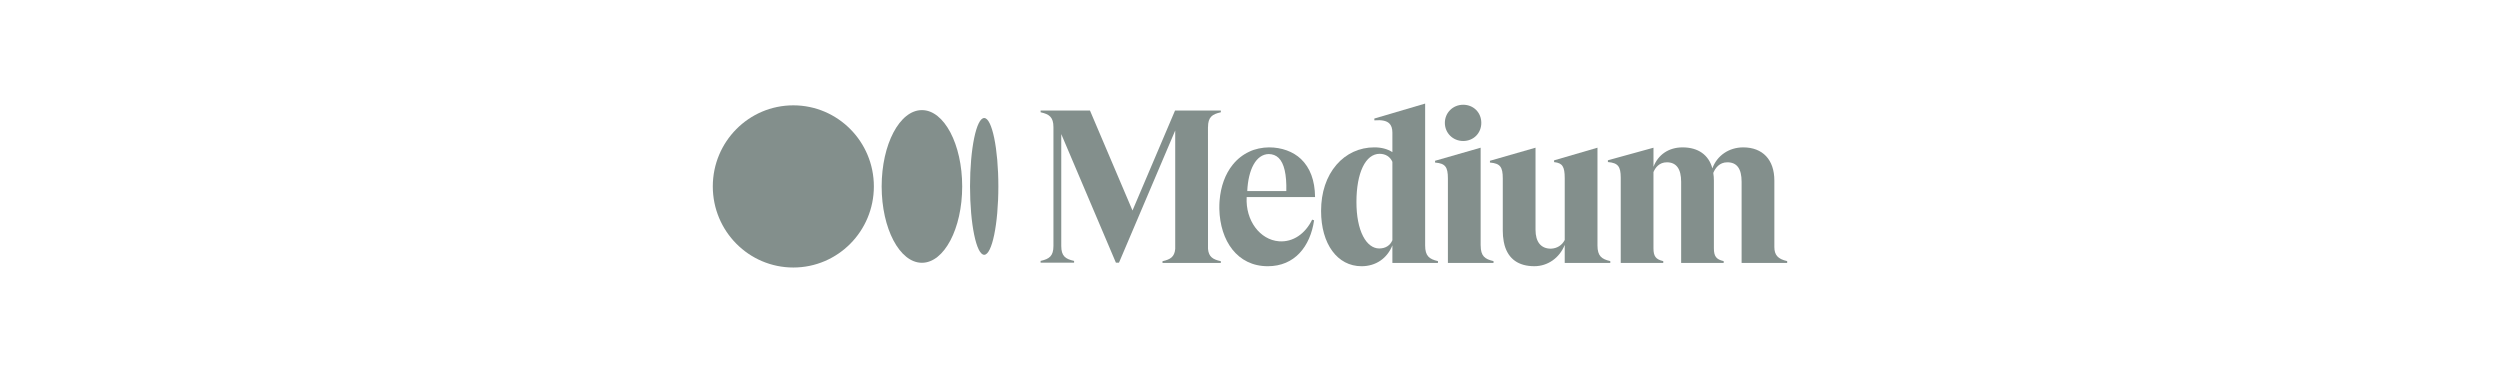
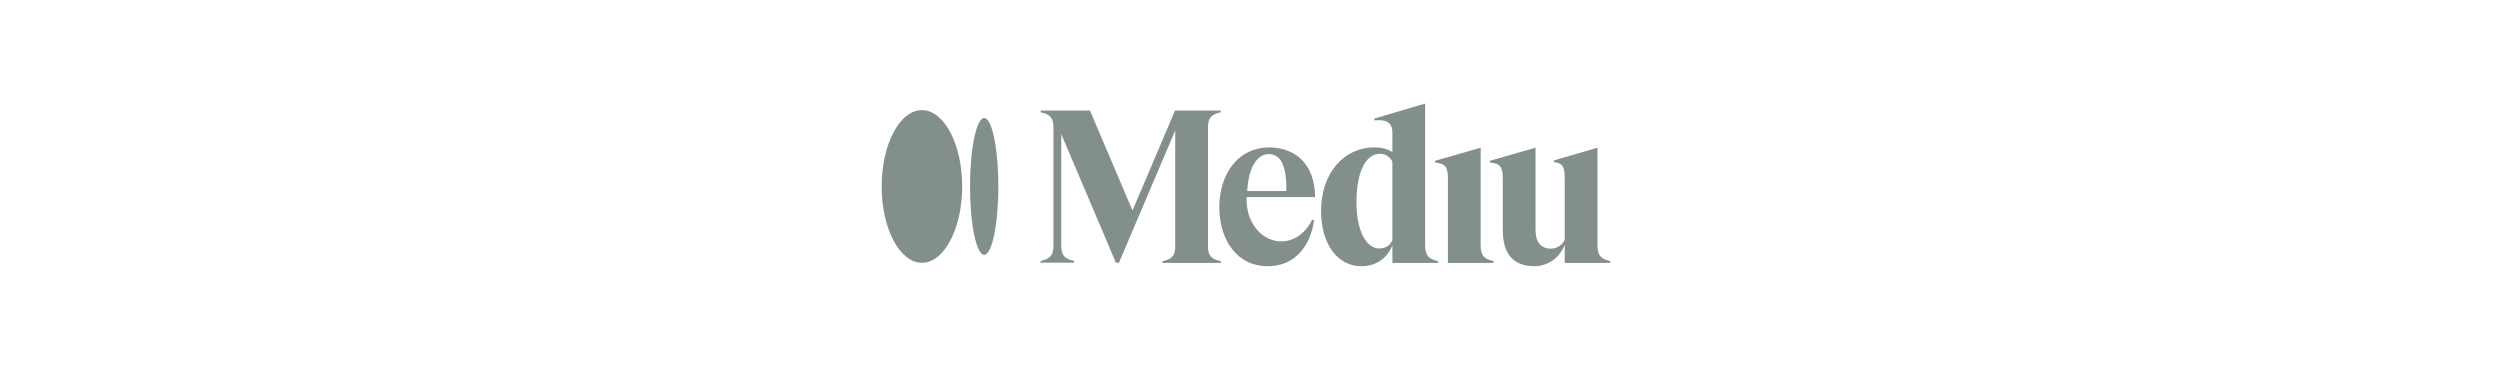
<svg xmlns="http://www.w3.org/2000/svg" width="305" height="46" viewBox="0 0 305 46" fill="none">
  <path d="M148.942 13.699L148.914 13.705C147.894 13.935 147.377 14.279 147.377 15.517H147.372L147.377 30.371C147.464 31.349 147.99 31.651 148.914 31.86L148.942 31.866V32.076H141.825V31.866L141.852 31.86C142.776 31.651 143.289 31.349 143.376 30.371V15.92L136.517 32.043H136.139L129.474 16.358V30.013C129.474 31.251 129.992 31.595 131.012 31.825L131.039 31.831V32.043H126.953V31.83L126.98 31.824C128 31.594 128.52 31.251 128.52 30.012V15.517C128.52 14.279 128.002 13.935 126.982 13.705L126.955 13.699V13.487H132.977L138.165 25.682L143.354 13.487H148.942V13.699Z" fill="#838F8C" />
  <path fill-rule="evenodd" clip-rule="evenodd" d="M160.437 24.044H152.096L152.095 24.045C151.933 26.903 153.716 29.263 156.043 29.438C157.748 29.565 159.247 28.52 160.081 26.796L160.32 26.88C159.846 30.088 157.942 32.479 154.672 32.479C150.947 32.479 148.849 29.376 148.759 25.493C148.757 25.343 148.758 25.194 148.761 25.046C148.763 24.953 148.766 24.861 148.771 24.769C148.774 24.72 148.776 24.674 148.78 24.623C148.783 24.572 148.787 24.52 148.791 24.469C148.925 22.754 149.477 21.229 150.388 20.1C150.954 19.399 151.634 18.866 152.405 18.509C153.082 18.168 154.034 17.98 154.81 17.98H154.844C156.339 17.98 157.763 18.485 158.724 19.404C159.836 20.468 160.413 22.017 160.437 24.009V24.044ZM154.788 18.793C153.218 18.826 152.283 20.706 152.166 23.31H156.93C156.979 21.277 156.664 19.917 155.993 19.266C155.678 18.96 155.271 18.801 154.788 18.793Z" fill="#838F8C" />
-   <path fill-rule="evenodd" clip-rule="evenodd" d="M173.867 29.949C173.867 31.25 174.385 31.61 175.404 31.851L175.431 31.856V32.078H169.871V29.933C169.234 31.531 167.843 32.479 166.113 32.479C163.158 32.479 161.171 29.767 161.172 25.732C161.172 23.473 161.821 21.525 163.05 20.099C164.229 18.732 165.864 17.979 167.652 17.979C168.533 17.979 169.26 18.169 169.871 18.559V16.185C169.871 15.659 169.743 15.286 169.479 15.042C169.142 14.731 168.563 14.613 167.708 14.682L167.67 14.685V14.461L173.867 12.636V29.949ZM168.262 30.312C169.027 30.312 169.598 29.955 169.871 29.306V19.745C169.601 19.122 169.034 18.765 168.315 18.765C166.596 18.765 165.486 21.075 165.486 24.645C165.486 26.36 165.766 27.808 166.301 28.832C166.797 29.787 167.496 30.312 168.262 30.312Z" fill="#838F8C" />
-   <path d="M178.509 12.78C179.769 12.78 180.719 13.73 180.719 14.99C180.719 16.25 179.769 17.201 178.509 17.201C177.256 17.201 176.273 16.23 176.273 14.99C176.273 13.751 177.255 12.78 178.509 12.78Z" fill="#838F8C" />
+   <path fill-rule="evenodd" clip-rule="evenodd" d="M173.867 29.949C173.867 31.25 174.385 31.61 175.404 31.851L175.431 31.856V32.078H169.871V29.933C169.234 31.531 167.843 32.479 166.113 32.479C163.158 32.479 161.171 29.767 161.172 25.732C161.172 23.473 161.821 21.525 163.05 20.099C164.229 18.732 165.864 17.979 167.652 17.979C168.533 17.979 169.26 18.169 169.871 18.559V16.185C169.871 15.659 169.743 15.286 169.479 15.042C169.142 14.731 168.563 14.613 167.708 14.682L167.67 14.685V14.461L173.867 12.636V29.949M168.262 30.312C169.027 30.312 169.598 29.955 169.871 29.306V19.745C169.601 19.122 169.034 18.765 168.315 18.765C166.596 18.765 165.486 21.075 165.486 24.645C165.486 26.36 165.766 27.808 166.301 28.832C166.797 29.787 167.496 30.312 168.262 30.312Z" fill="#838F8C" />
  <path d="M180.643 29.948C180.643 31.249 181.16 31.608 182.181 31.849L182.209 31.855V32.077H176.644V21.762C176.644 20.357 176.315 19.942 175.111 19.835L175.078 19.832V19.615L180.638 18.019V29.948H180.643Z" fill="#838F8C" />
  <path d="M194.892 29.948C194.892 31.249 195.41 31.608 196.43 31.849L196.456 31.858V32.081H190.896V29.879C190.264 31.464 188.829 32.477 187.192 32.477C185.26 32.477 184.026 31.595 183.555 29.908L183.456 29.473C183.376 29.035 183.337 28.59 183.34 28.144V21.762C183.34 20.356 183.01 19.942 181.807 19.835L181.773 19.832V19.615L187.334 18.019V28.039C187.334 29.522 188 30.338 189.209 30.338C189.954 30.312 190.569 29.927 190.897 29.278V21.737C190.897 20.325 190.613 19.887 189.629 19.783L189.598 19.78V19.562L194.892 18.019V29.948Z" fill="#838F8C" />
-   <path d="M218.036 31.857V32.079H212.476V22.179C212.476 20.578 211.907 19.801 210.734 19.801C209.766 19.801 209.268 20.502 209.021 21.095C209.071 21.4 209.096 21.709 209.094 22.019V30.293C209.094 31.264 209.379 31.643 210.262 31.85L210.289 31.857V32.079H205.1V22.179C205.1 20.601 204.514 19.801 203.358 19.801C202.427 19.801 201.956 20.447 201.723 20.992V30.293C201.723 31.264 202.008 31.643 202.891 31.85L202.918 31.857V32.079H197.73V21.676C197.73 20.306 197.386 19.879 196.198 19.774L196.164 19.771V19.553L201.725 18.021V20.353C202.287 18.862 203.597 17.98 205.27 17.98C207.174 17.98 208.461 18.889 208.908 20.544C209.471 18.982 210.935 17.98 212.67 17.98C215.05 17.98 216.471 19.49 216.471 22.02V30.134C216.471 31.114 216.902 31.595 218.009 31.85L218.036 31.857Z" fill="#838F8C" />
-   <path d="M96.786 32.637C102.213 32.637 106.612 28.208 106.612 22.744C106.612 17.28 102.213 12.851 96.786 12.851C91.36 12.851 86.961 17.279 86.961 22.744C86.961 28.209 91.36 32.637 96.786 32.637Z" fill="#838F8C" />
  <path d="M112.475 32.059C115.189 32.059 117.388 27.889 117.388 22.746C117.388 17.603 115.189 13.433 112.475 13.433C109.762 13.433 107.562 17.603 107.562 22.746C107.562 27.888 109.762 32.059 112.475 32.059Z" fill="#838F8C" />
  <path d="M121.8 22.741C121.8 27.35 121.026 31.085 120.072 31.085C119.117 31.085 118.344 27.349 118.344 22.741C118.344 18.134 119.117 14.398 120.072 14.398C121.027 14.398 121.8 18.133 121.8 22.741Z" fill="#838F8C" />
</svg>